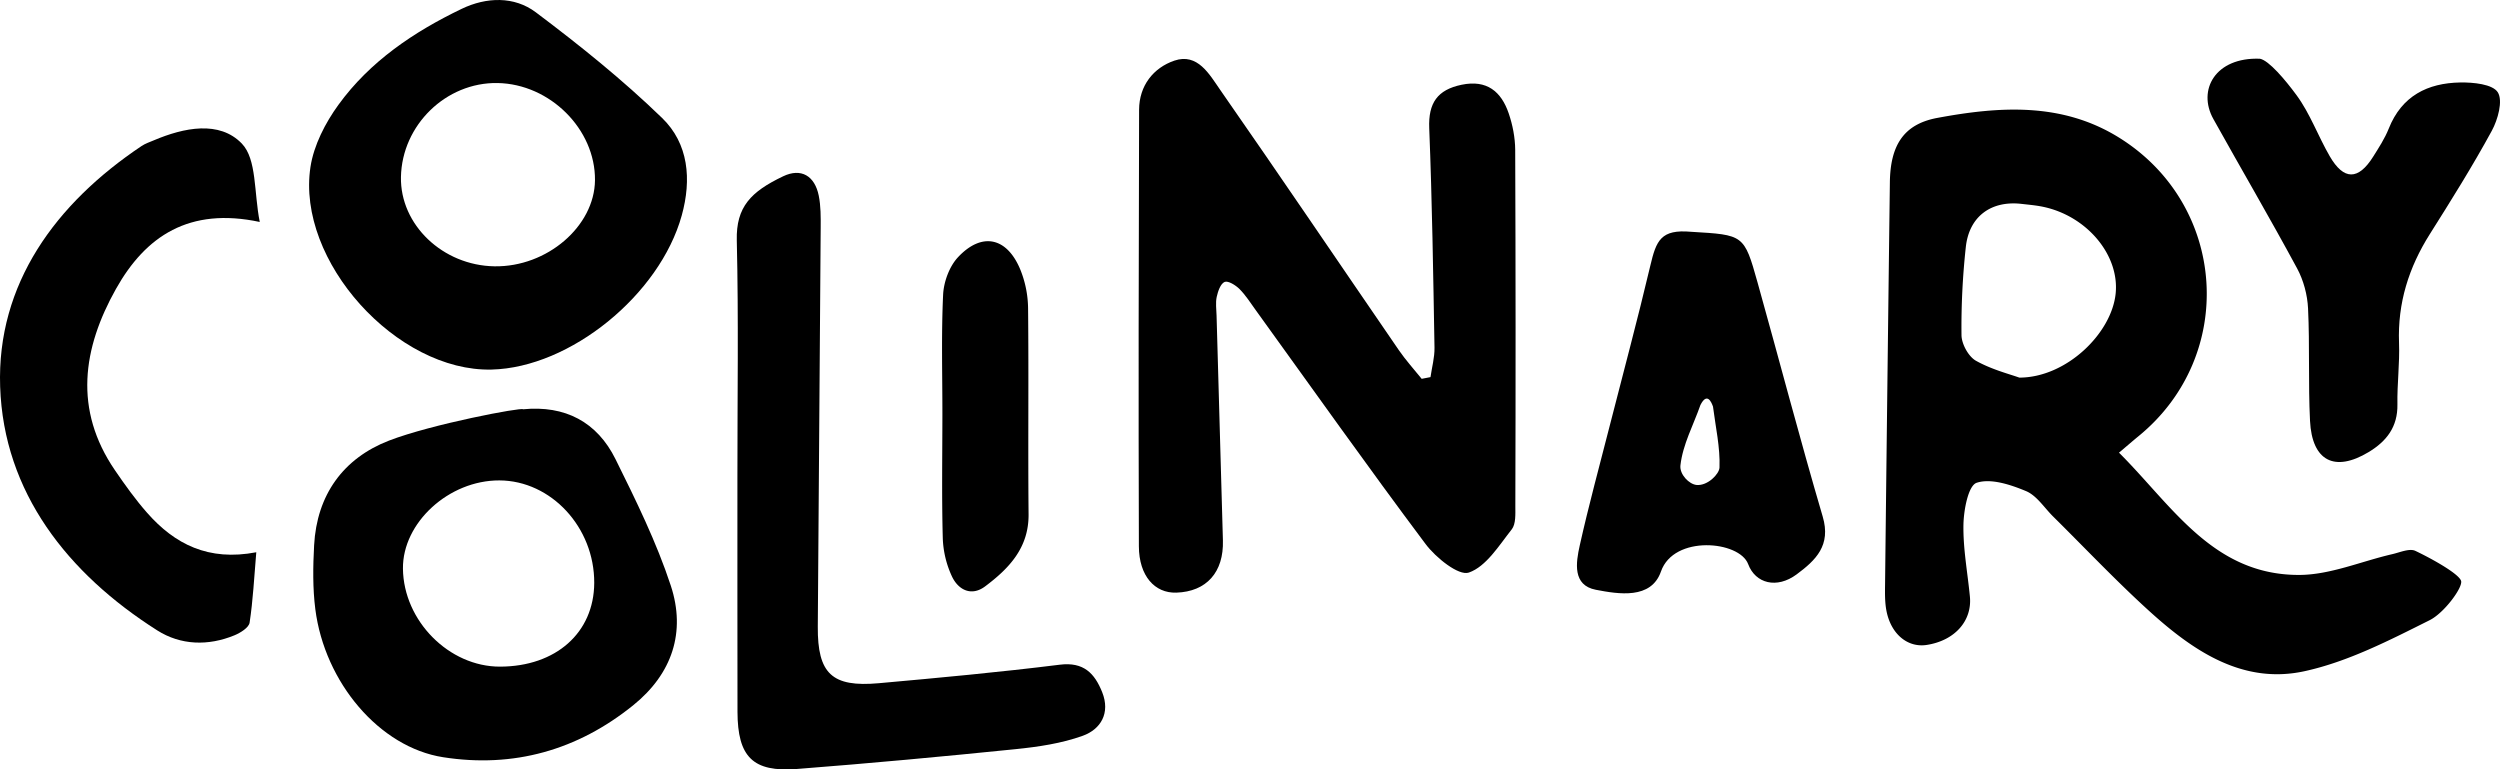
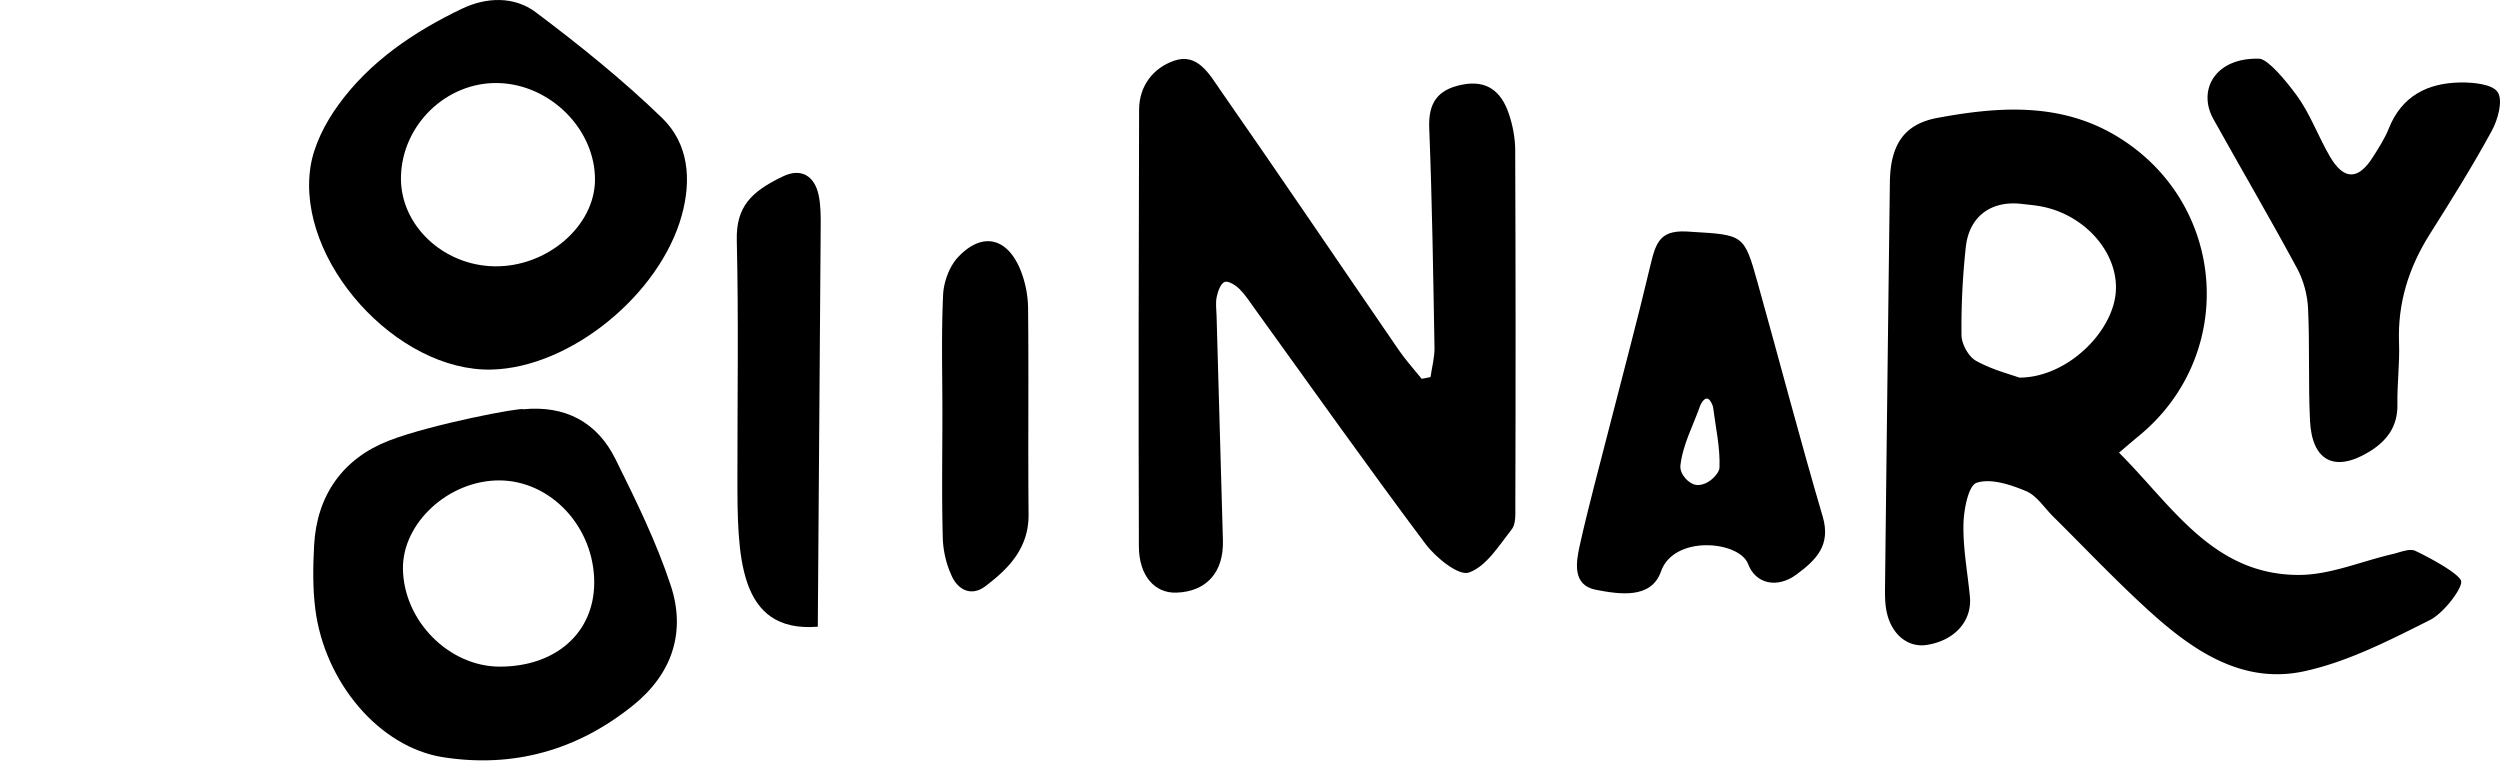
<svg xmlns="http://www.w3.org/2000/svg" viewBox="0 0 5000 1538.81">
  <title>coolinary-logo</title>
  <g id="Camada_2" data-name="Camada 2">
    <g id="Camada_1-2" data-name="Camada 1">
      <path d="M4238,905.33c106.62,106.27,187.9,244.81,360.09,244.55,62.18-.09,124.28-27.23,186.51-41.57,15.39-3.54,34.45-12.12,46.17-6.54,33.95,16.16,87.28,46,91.46,60.16,3.53,13.19-33.86,63.92-62.89,78.44-80.59,40.32-163.45,83.1-250.39,102.06-124.36,27.12-224-41.63-311.92-121.67-65.94-60-127.35-125-190.82-187.77-17.76-17.57-32.81-41.89-54.22-50.8-30.93-12.88-70.34-26-98.68-16.61-16.74,5.56-25.88,54.26-26.42,83.77-.88,47.83,8.28,95.82,12.91,143.77,4.71,48.81-30.49,88.09-86.31,96.74-38,5.89-71.46-21.39-80.57-68.14-3.37-17.32-3-35.56-2.78-53.36q4.54-401.83,9.61-803.65c.9-71.49,25.5-116,94.85-128.88,123.4-22.93,248.85-31.92,363.51,39.4,216.69,134.78,236.15,436.26,38.73,597.33C4266,881.42,4255.42,890.62,4238,905.33ZM4038.59,755.22c94,.06,185.34-88.74,192.81-169.18,7.14-76.8-58.14-154.36-145.68-172.52-13.92-2.89-28.21-4.06-42.37-5.71-60.95-7.14-105.21,24.93-111.75,86.5A1477.46,1477.46,0,0,0,3923,670.36c.24,17.69,13.9,42.72,28.87,51.13C3983.72,739.37,4020.42,748.55,4038.59,755.22Z" />
      <path d="M2861,754.23c2.8-19.61,8.33-39.26,8-58.82-2.57-146.38-4.73-292.81-10.54-439.08-2-50.34,16.31-76.76,64.81-86.83,50.38-10.46,79.19,13.49,94.13,57.21,7.92,23.17,12.85,48.59,13,73q1.39,356.28.27,712.56c0,15.76,1.27,35.72-7.22,46.48-25.57,32.39-51.12,74.35-85.76,86.38-20.36,7.06-66-29.7-86.55-57.08-115.52-154.2-226.85-311.55-339.68-467.77-10.43-14.45-20.09-29.82-32.57-42.3-7.69-7.68-22.76-17-29.62-14.14-8.21,3.49-13.44,18.78-15.85,29.86-2.59,11.91-.66,24.86-.31,37.35q6.29,224.88,12.7,449.75c1.83,63.66-32.85,102.59-93.3,104.48-42.86,1.34-74.55-33.28-74.77-92.59-1-291.08-.37-582.18.44-873.27.14-48.28,28.81-83.91,70.55-98.15,46.48-15.87,70.24,27.73,91.49,58.24,120.35,172.78,238.27,347.25,357.47,520.84,13.79,20.08,30.36,38.25,45.65,57.3Z" />
      <path d="M983.33,739.13C793.8,743.81,592.42,522,620.91,334.1c6.61-43.58,29.66-88.24,56-124.54,63-86.82,150.66-145.81,246.42-191.87,49.56-23.85,105.19-25.5,148.31,6.91,87.7,65.91,173.84,135.12,252.53,211.33,53,51.31,59.31,122.81,39.29,195.06C1319.5,589.59,1140.48,735.25,983.33,739.13Zm5.8-206.5c104.88,1.6,200-80,200.84-172.29.93-101.8-90-192.48-194.91-194.27-102.88-1.76-191.11,84-193.16,187.81C800,449.46,885.47,531.05,989.13,532.63Z" />
      <path d="M1046.07,818.57c84.18-8.29,148.11,25.33,184.94,99.73,40.86,82.52,82,166,110.64,253.15,30.41,92.55,2.83,176.08-75.12,239-111.53,90-239.48,126-380.23,104-127.36-19.83-237-149.5-255.67-296.11-5.35-42-4.69-85.27-2.41-127.72C633.64,989.78,686.55,916.58,778,881.21,863.31,848.24,1044.89,814,1046.07,818.57Zm142.4,347.25c.49-111-86.13-204.6-189.69-205-101.08-.35-193.93,84.63-192.89,176.57,1.17,104.25,92.17,196.09,194.09,195.88C1111.89,1333.06,1188,1265.41,1188.47,1165.82Z" />
-       <path d="M1474.83,952.13c-.07-157.13,2.44-314.32-1.25-471.37-1.57-67,28.17-97.36,92.69-128.17,36.18-17.28,63.28-.81,71.25,38.78,4.18,20.74,4,42.59,3.86,63.92q-2.62,399.06-5.79,798.11c-.62,93.95,28.29,121.47,122.14,113,120.74-10.84,241.52-22,361.79-37,47.91-6,69.8,17.36,84.85,55,16.61,41.5-2.66,74.09-38.79,87.13-42.54,15.35-89,22.15-134.4,26.77-145.49,14.83-291.15,28.3-436.95,39.61-88.61,6.87-119-24.06-119.25-114.37C1474.64,1266.39,1474.89,1109.26,1474.83,952.13Z" />
-       <path d="M519.51,443.92C378.38,413.81,291.19,472.33,232.05,577.6c-66.94,119.18-85,241.68-2.17,362.87,20.08,29.37,40.93,58.56,64.41,85.21,55.1,62.55,122.49,97.23,218.29,78.83-4.33,50.67-6.52,96.1-13.36,140.81-1.52,9.89-18.26,20.33-30.17,25.24-52.69,21.73-107.61,20-154.52-9.76C135.2,1147,7.36,984.68.29,773.27-6.59,568,111.17,407,283.22,292c7.33-4.9,16-7.78,24.25-11.27,60.41-25.65,131.4-40.16,176.23,6.47C513.8,318.5,507.68,384.63,519.51,443.92Z" />
+       <path d="M1474.83,952.13c-.07-157.13,2.44-314.32-1.25-471.37-1.57-67,28.17-97.36,92.69-128.17,36.18-17.28,63.28-.81,71.25,38.78,4.18,20.74,4,42.59,3.86,63.92q-2.62,399.06-5.79,798.11C1474.64,1266.39,1474.89,1109.26,1474.83,952.13Z" />
      <path d="M3382.56,463.61c104.69,6.27,105.64,5.24,132.48,101.1,43.69,156.07,84.64,312.93,130.37,468.4,17,57.67-13.63,87.1-52.18,115.68-39.64,29.39-82.37,18.28-96.94-20.6-17.49-46.67-148.71-58.89-174.37,14.82-19.57,56.21-84.82,45.27-130.16,36.56-47.16-9-39.93-54.32-32.27-88.68,17.82-79.92,39.46-159,59.69-238.36,27.27-107,56.09-213.61,81.41-321C3312.5,481,3321.53,458.06,3382.56,463.61ZM3426,813.23c-3.15-9.1-11.83-29.39-25.15-3.2-14,40.1-35.34,78.88-40,120.75-2,17.92,17.38,37.88,32.49,39.18,22,1.89,45.18-21.84,45.65-34.92C3440.49,894.65,3431.14,853.86,3426,813.23Z" />
      <path d="M4519.89,117.47c17.85,3.37,50.52,42.06,73.15,72.82,27.18,36.93,43.11,81.92,66.33,122,28.21,48.74,57.24,48.53,87.08.88,11.35-18.13,23.29-36.4,31.12-56.13,25.91-65.18,77.73-91,142.78-92.09,26.11-.43,64.87,3.32,75.2,19.57,10.7,16.86.29,54.62-12,77.17-38.37,70.42-81,138.6-123.85,206.45-42.19,66.78-64.61,137.94-61.63,217.58,1.54,40.94-3.94,82.11-3.23,123.13.76,44.81-21.6,73.63-57.51,95.29-67.86,40.93-113.3,18.1-117.29-62.51-3.71-74.86-.36-150.06-3.94-224.93-1.3-27-9-56.08-21.87-79.86C4540,436.4,4482.3,337.8,4426.73,238,4394.3,179.81,4430.74,114,4519.89,117.47Z" />
      <path d="M1884.8,830.19c.06-80.29-2.33-160.68,1.44-240.79,1.22-25.79,12.53-56.6,29.9-75.1,47.57-50.63,97.57-39.86,124.35,24.53a212.55,212.55,0,0,1,15.67,77.49c1.46,137.36-.33,274.75,1,412.11.64,67.16-39.11,108.53-86.93,144.35-27.37,20.51-53.57,7.16-66.34-19.93a196.76,196.76,0,0,1-18.32-76.49C1883.32,994.36,1884.73,912.25,1884.8,830.19Z" />
    </g>
  </g>
</svg>